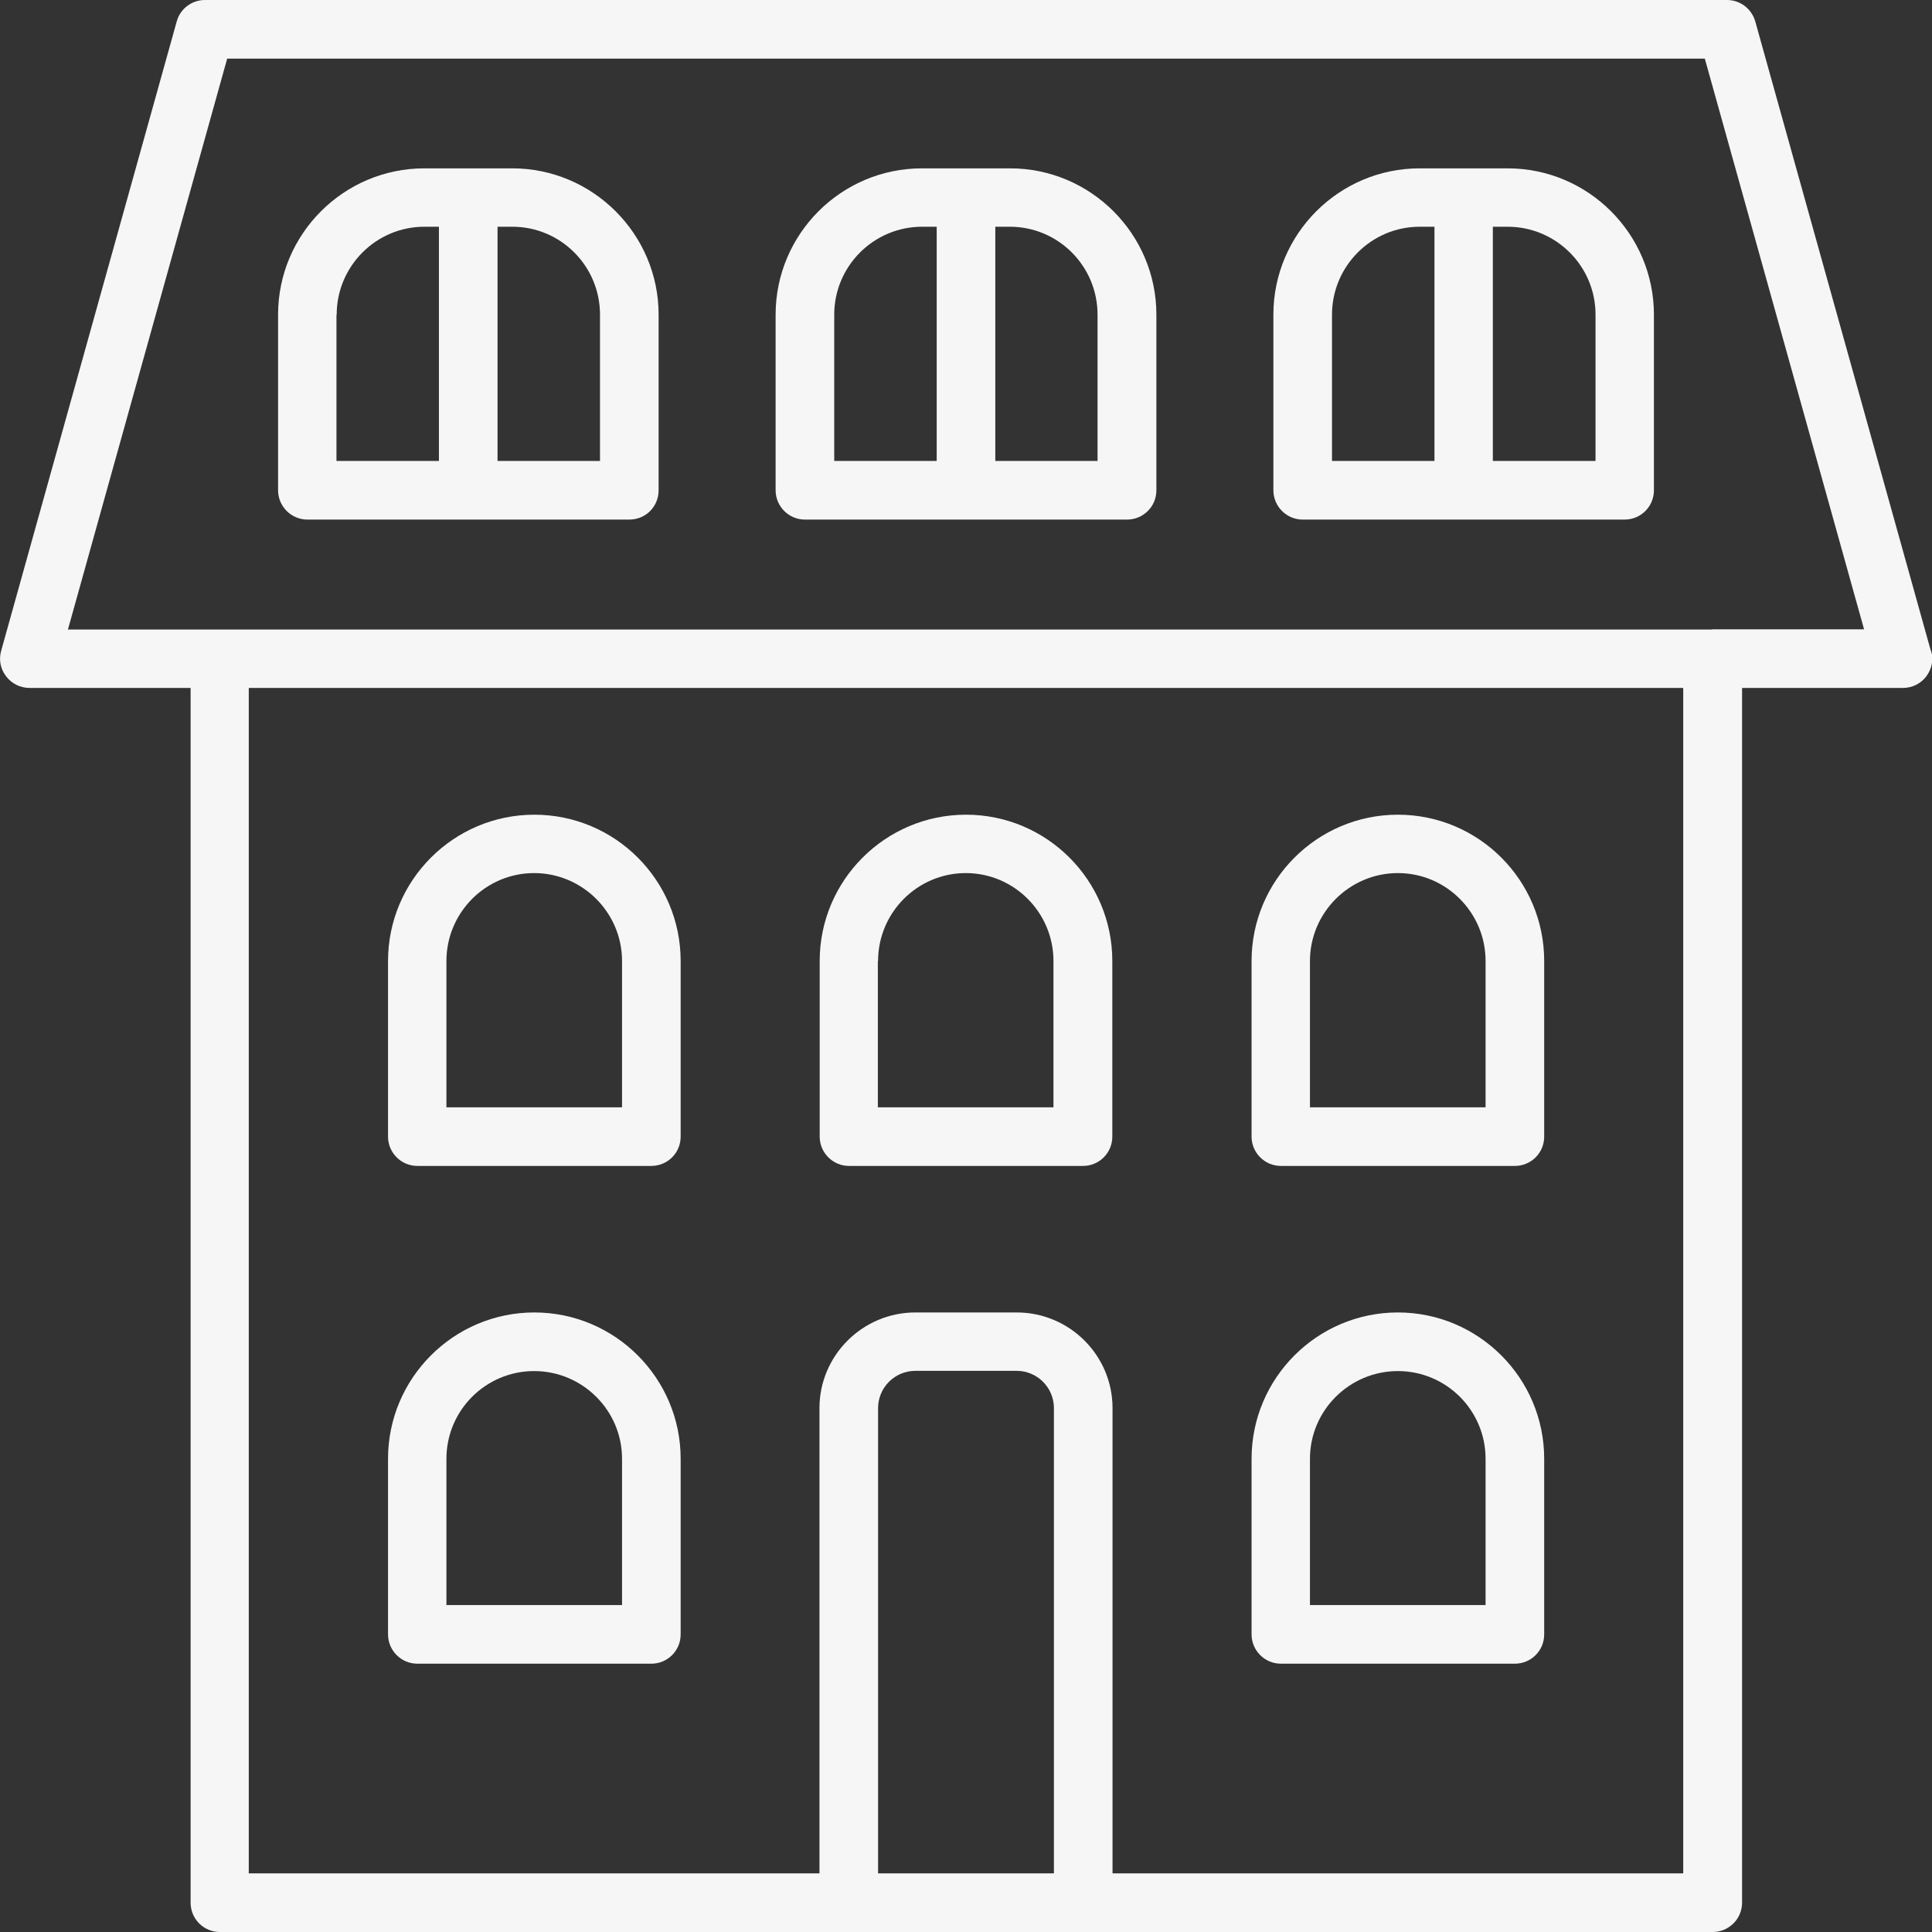
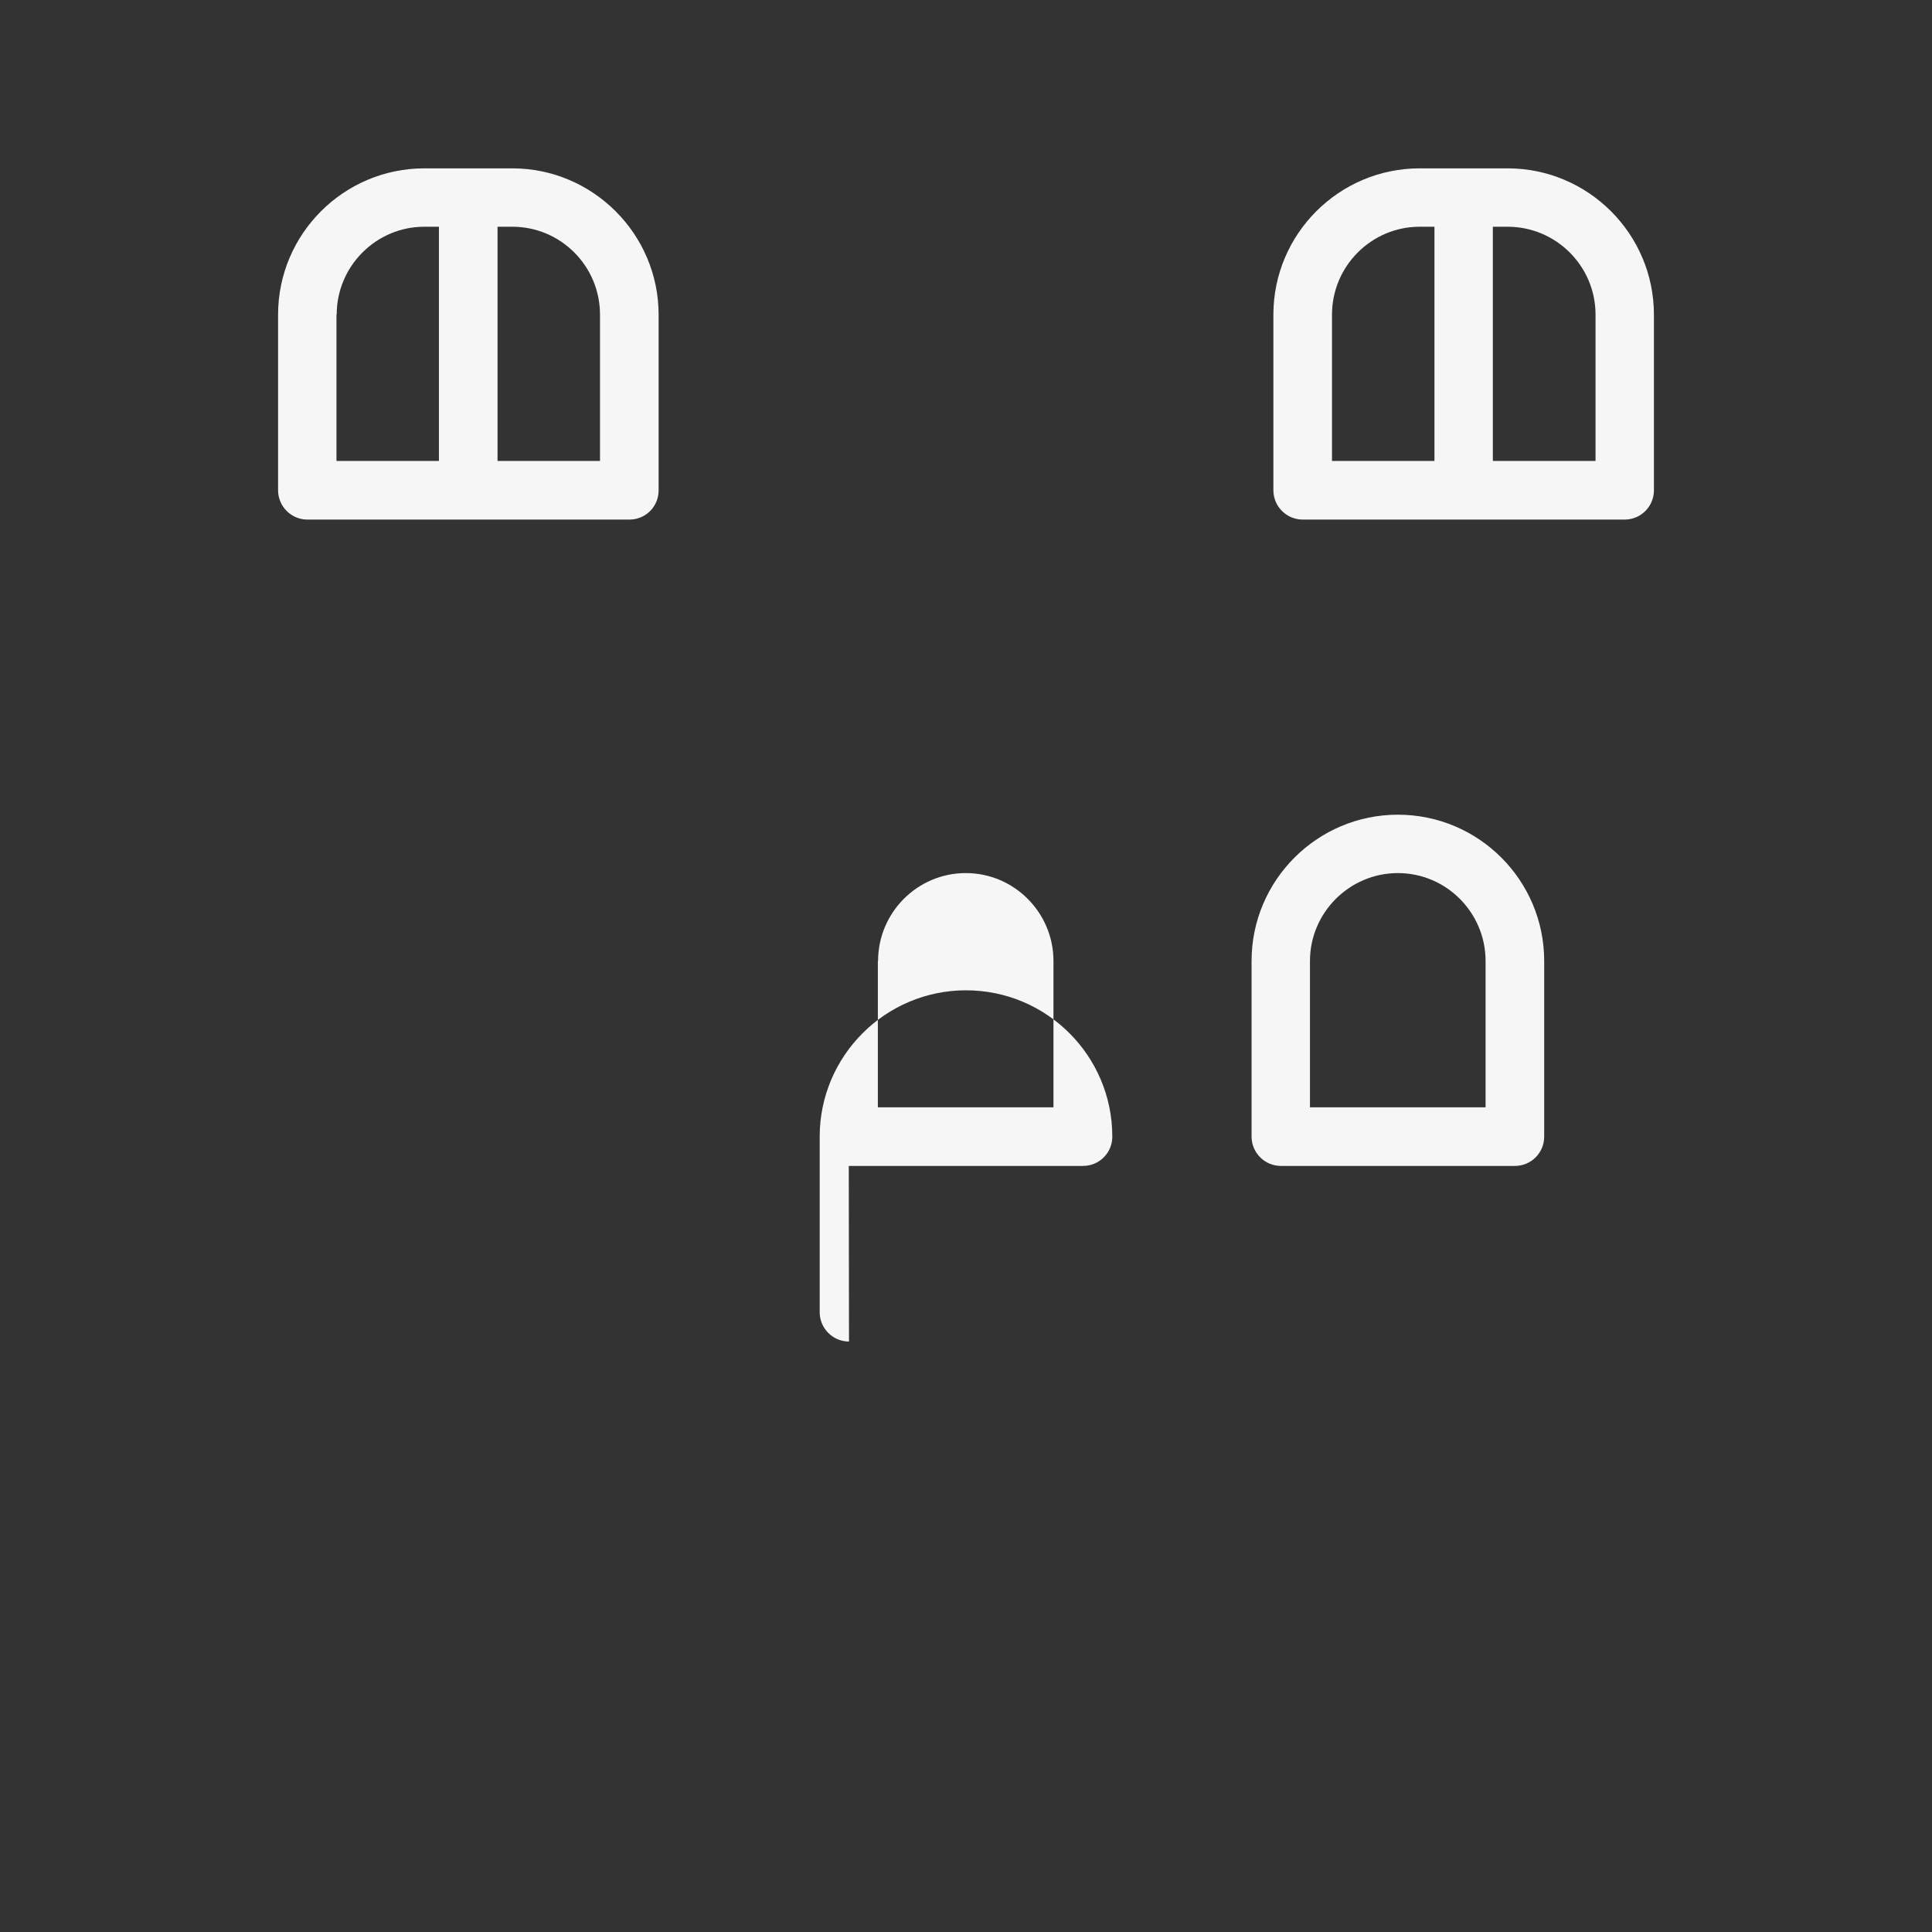
<svg xmlns="http://www.w3.org/2000/svg" id="Ebene_2" data-name="Ebene 2" viewBox="0 0 85.04 85.04">
  <rect x="0" y="0" width="85.04" height="85.04" fill="#333333" stroke="none" />
  <defs>
    <style>
      .cls-1 {
        fill: #f7f6f6;
      }
    </style>
  </defs>
  <g id="Vistenkarten">
    <g>
-       <path class="cls-1" d="M84.99,28.65L77.26.94c-.16-.55-.66-.94-1.24-.94H9.02c-.58,0-1.09.39-1.24.94L.05,28.65c-.11.39-.03.8.22,1.12.24.32.62.51,1.03.51h7.09v53.47c0,.71.57,1.29,1.29,1.29h65.71c.71,0,1.29-.58,1.29-1.29V30.28h7.09c.4,0,.78-.19,1.02-.51.24-.32.33-.74.21-1.12ZM38.65,82.46v-20.48c0-.9.73-1.64,1.64-1.64h4.46c.9,0,1.64.73,1.64,1.64v20.48h-7.73ZM74.09,82.46h-25.12v-20.48c0-2.32-1.89-4.21-4.22-4.21h-4.46c-2.32,0-4.22,1.89-4.22,4.21v20.48H10.95V30.28h63.14v52.18ZM75.37,27.71H2.99L10,2.58h65.04l7.01,25.12h-6.68Z" />
-       <path class="cls-1" d="M18.36,73.23h10.31c.71,0,1.29-.57,1.29-1.29v-7.73c0-3.55-2.89-6.44-6.44-6.44s-6.44,2.89-6.44,6.44v7.73c0,.71.58,1.29,1.29,1.29ZM19.65,64.21c0-2.13,1.73-3.86,3.86-3.86s3.87,1.73,3.87,3.86v6.44h-7.73v-6.44Z" />
-       <path class="cls-1" d="M18.36,51.32h10.31c.71,0,1.29-.57,1.29-1.29v-7.73c0-3.56-2.89-6.44-6.44-6.44s-6.44,2.89-6.44,6.44v7.73c0,.71.58,1.29,1.29,1.29ZM19.65,42.3c0-2.13,1.73-3.87,3.86-3.87s3.87,1.74,3.87,3.87v6.44h-7.73v-6.44Z" />
-       <path class="cls-1" d="M37.36,51.32h10.31c.71,0,1.29-.57,1.29-1.29v-7.73c0-3.56-2.89-6.44-6.44-6.44s-6.44,2.89-6.44,6.44v7.73c0,.71.58,1.29,1.29,1.29ZM38.65,42.3c0-2.13,1.73-3.87,3.86-3.87s3.86,1.74,3.86,3.87v6.44h-7.73v-6.44Z" />
-       <path class="cls-1" d="M44.45,7.41h-3.87c-3.55,0-6.44,2.89-6.44,6.44v7.73c0,.71.58,1.29,1.29,1.29h14.18c.71,0,1.29-.57,1.29-1.29v-7.73c0-3.55-2.89-6.44-6.44-6.44ZM36.72,13.85c0-2.13,1.73-3.87,3.87-3.87h.64v10.31h-4.51v-6.44ZM48.32,20.29h-4.51v-10.31h.64c2.13,0,3.86,1.73,3.86,3.87v6.44Z" />
+       <path class="cls-1" d="M37.36,51.32h10.31c.71,0,1.29-.57,1.29-1.29c0-3.56-2.89-6.44-6.44-6.44s-6.44,2.89-6.44,6.44v7.73c0,.71.58,1.29,1.29,1.29ZM38.65,42.3c0-2.13,1.73-3.87,3.86-3.87s3.86,1.74,3.86,3.87v6.44h-7.73v-6.44Z" />
      <path class="cls-1" d="M66.36,7.41h-3.87c-3.55,0-6.44,2.89-6.44,6.44v7.73c0,.71.58,1.29,1.29,1.29h14.17c.71,0,1.29-.57,1.29-1.29v-7.73c0-3.55-2.89-6.44-6.44-6.44ZM58.63,13.85c0-2.13,1.73-3.87,3.86-3.87h.65v10.31h-4.51v-6.44ZM70.22,20.29h-4.51v-10.31h.65c2.13,0,3.87,1.73,3.87,3.87v6.44Z" />
      <path class="cls-1" d="M22.55,7.41h-3.87c-3.55,0-6.44,2.89-6.44,6.44v7.73c0,.71.58,1.29,1.29,1.29h14.17c.72,0,1.29-.57,1.29-1.29v-7.73c0-3.55-2.9-6.44-6.44-6.44ZM14.82,13.85c0-2.13,1.73-3.87,3.86-3.87h.64v10.31h-4.51v-6.44ZM26.41,20.29h-4.51v-10.31h.65c2.13,0,3.86,1.73,3.86,3.87v6.44Z" />
-       <path class="cls-1" d="M56.37,73.23h10.31c.71,0,1.29-.57,1.29-1.29v-7.73c0-3.55-2.89-6.44-6.44-6.44s-6.44,2.89-6.44,6.44v7.73c0,.71.58,1.29,1.29,1.29ZM57.66,64.21c0-2.13,1.74-3.86,3.87-3.86s3.86,1.73,3.86,3.86v6.44h-7.73v-6.44Z" />
      <path class="cls-1" d="M56.37,51.32h10.31c.71,0,1.29-.57,1.29-1.29v-7.73c0-3.56-2.89-6.44-6.44-6.44s-6.44,2.89-6.44,6.44v7.73c0,.71.58,1.29,1.29,1.29ZM57.66,42.3c0-2.13,1.74-3.87,3.87-3.87s3.86,1.74,3.86,3.87v6.44h-7.73v-6.44Z" />
    </g>
  </g>
</svg>